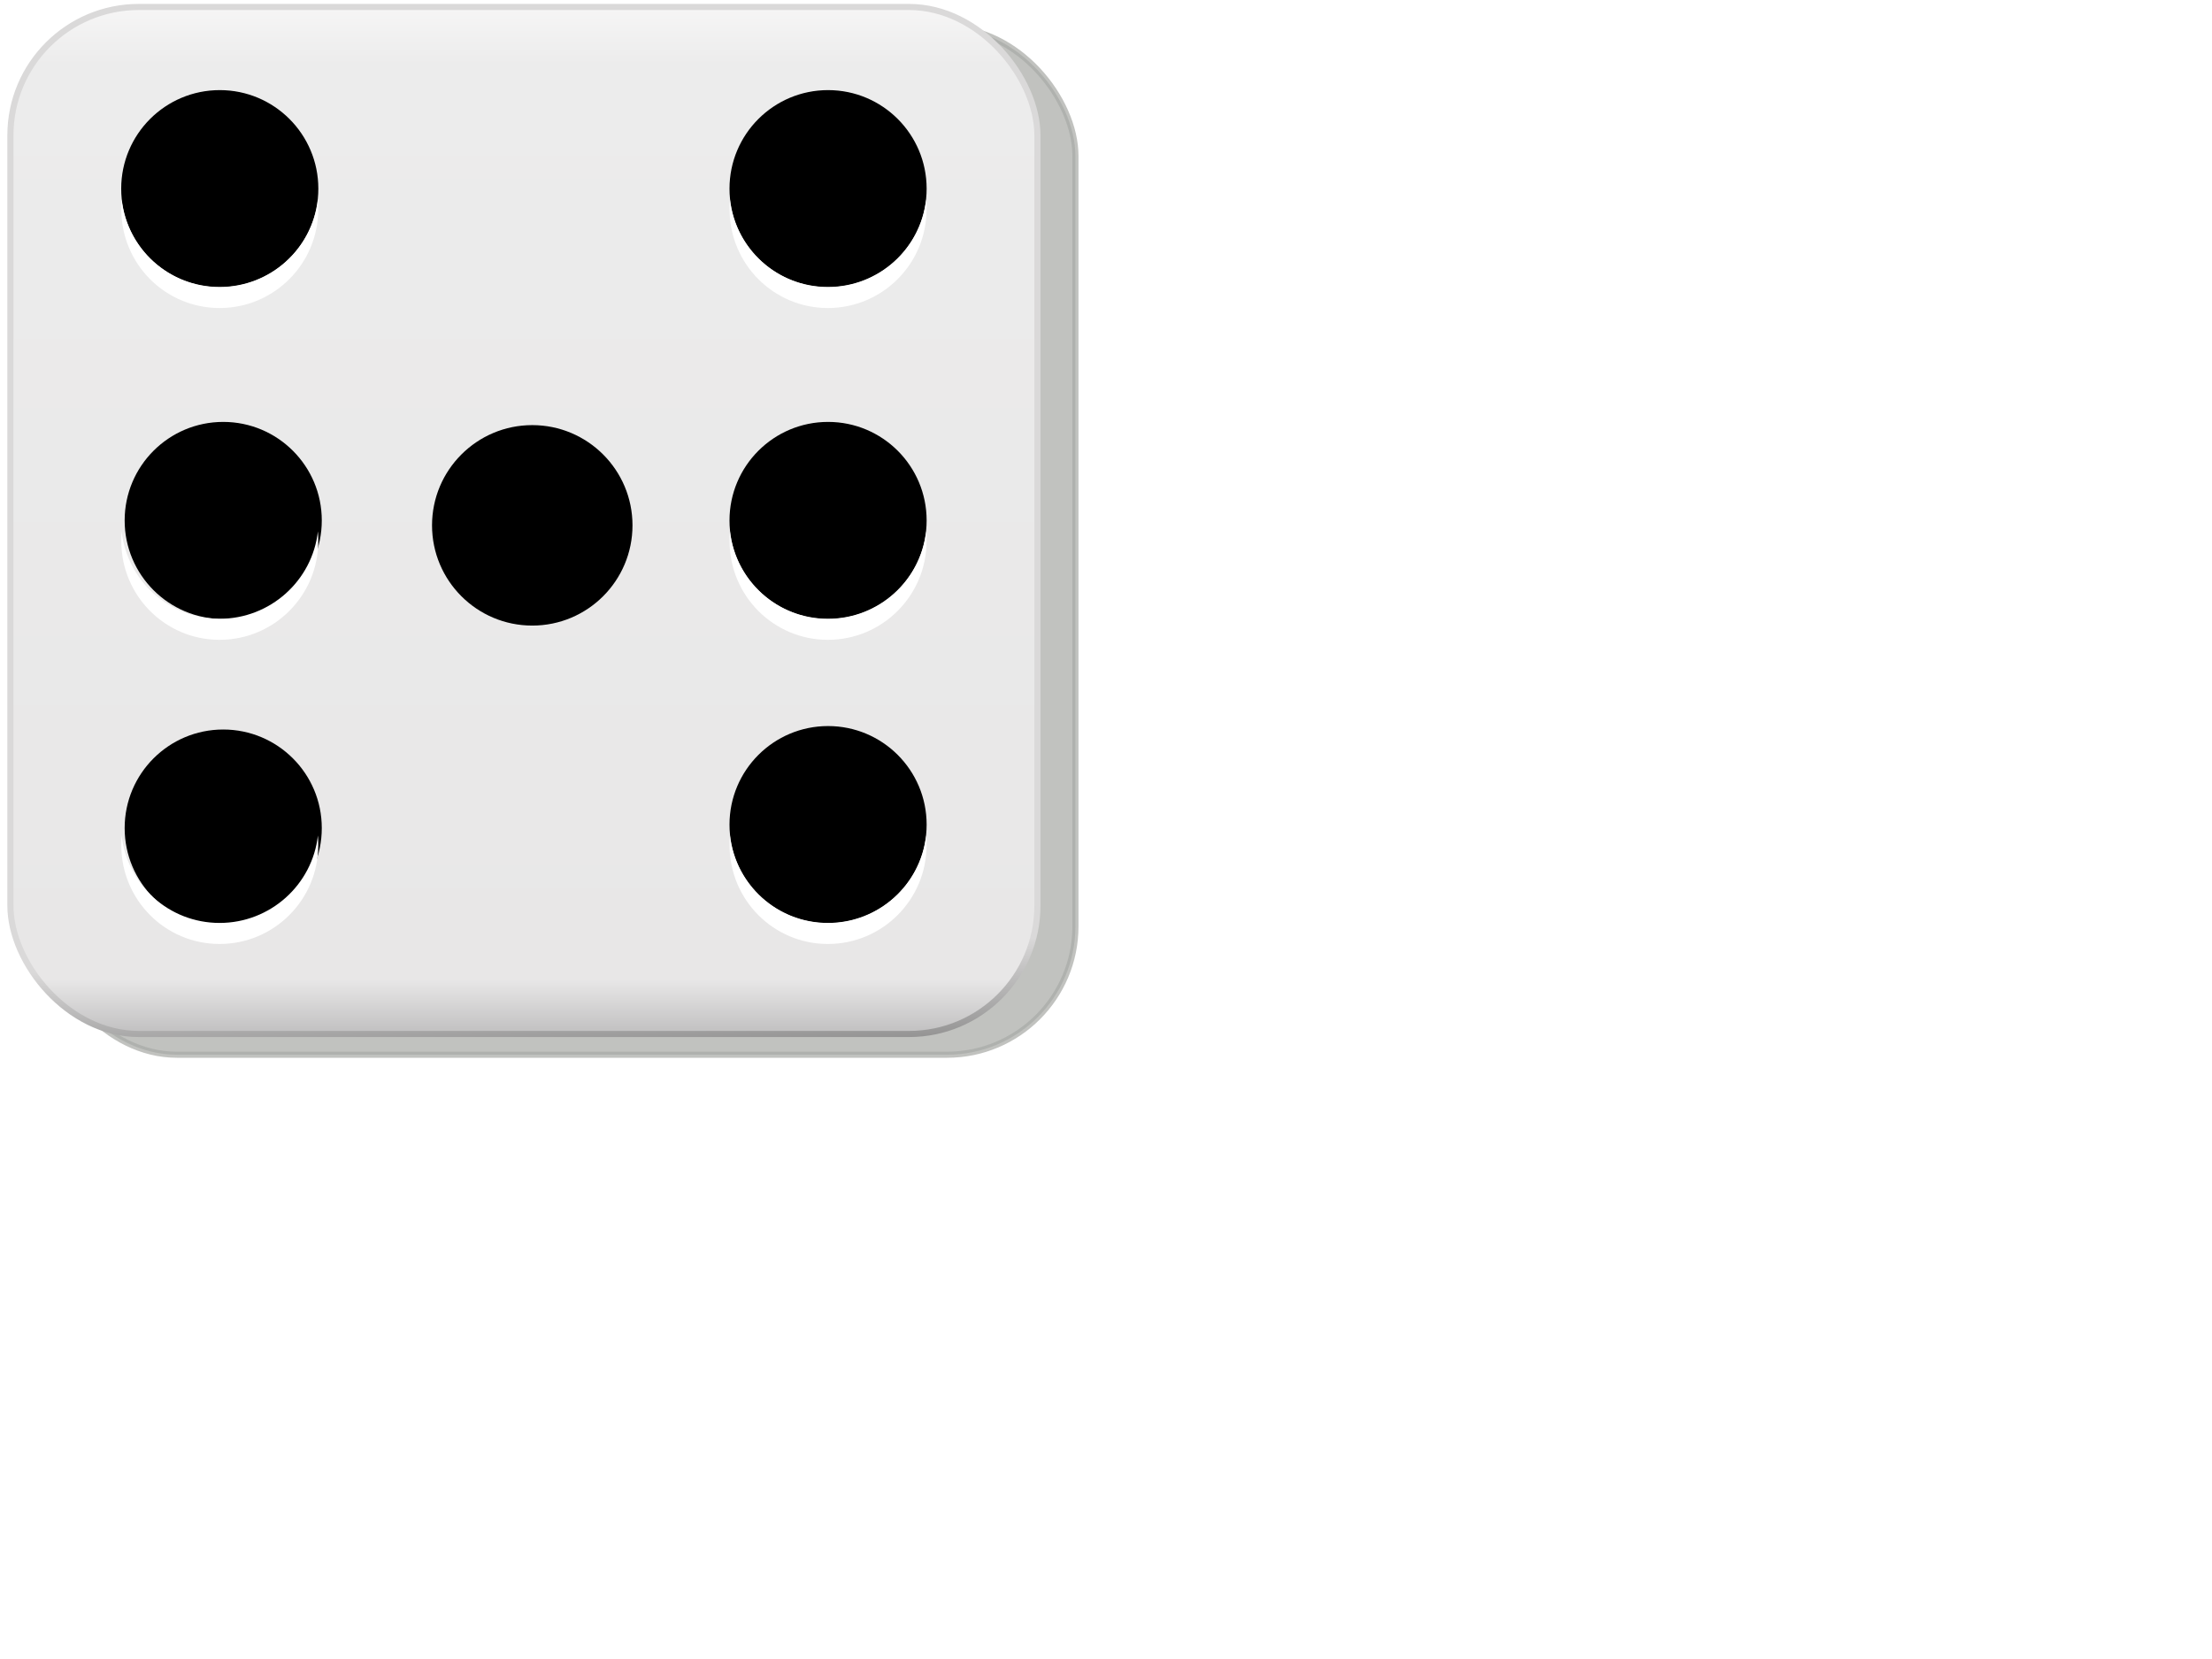
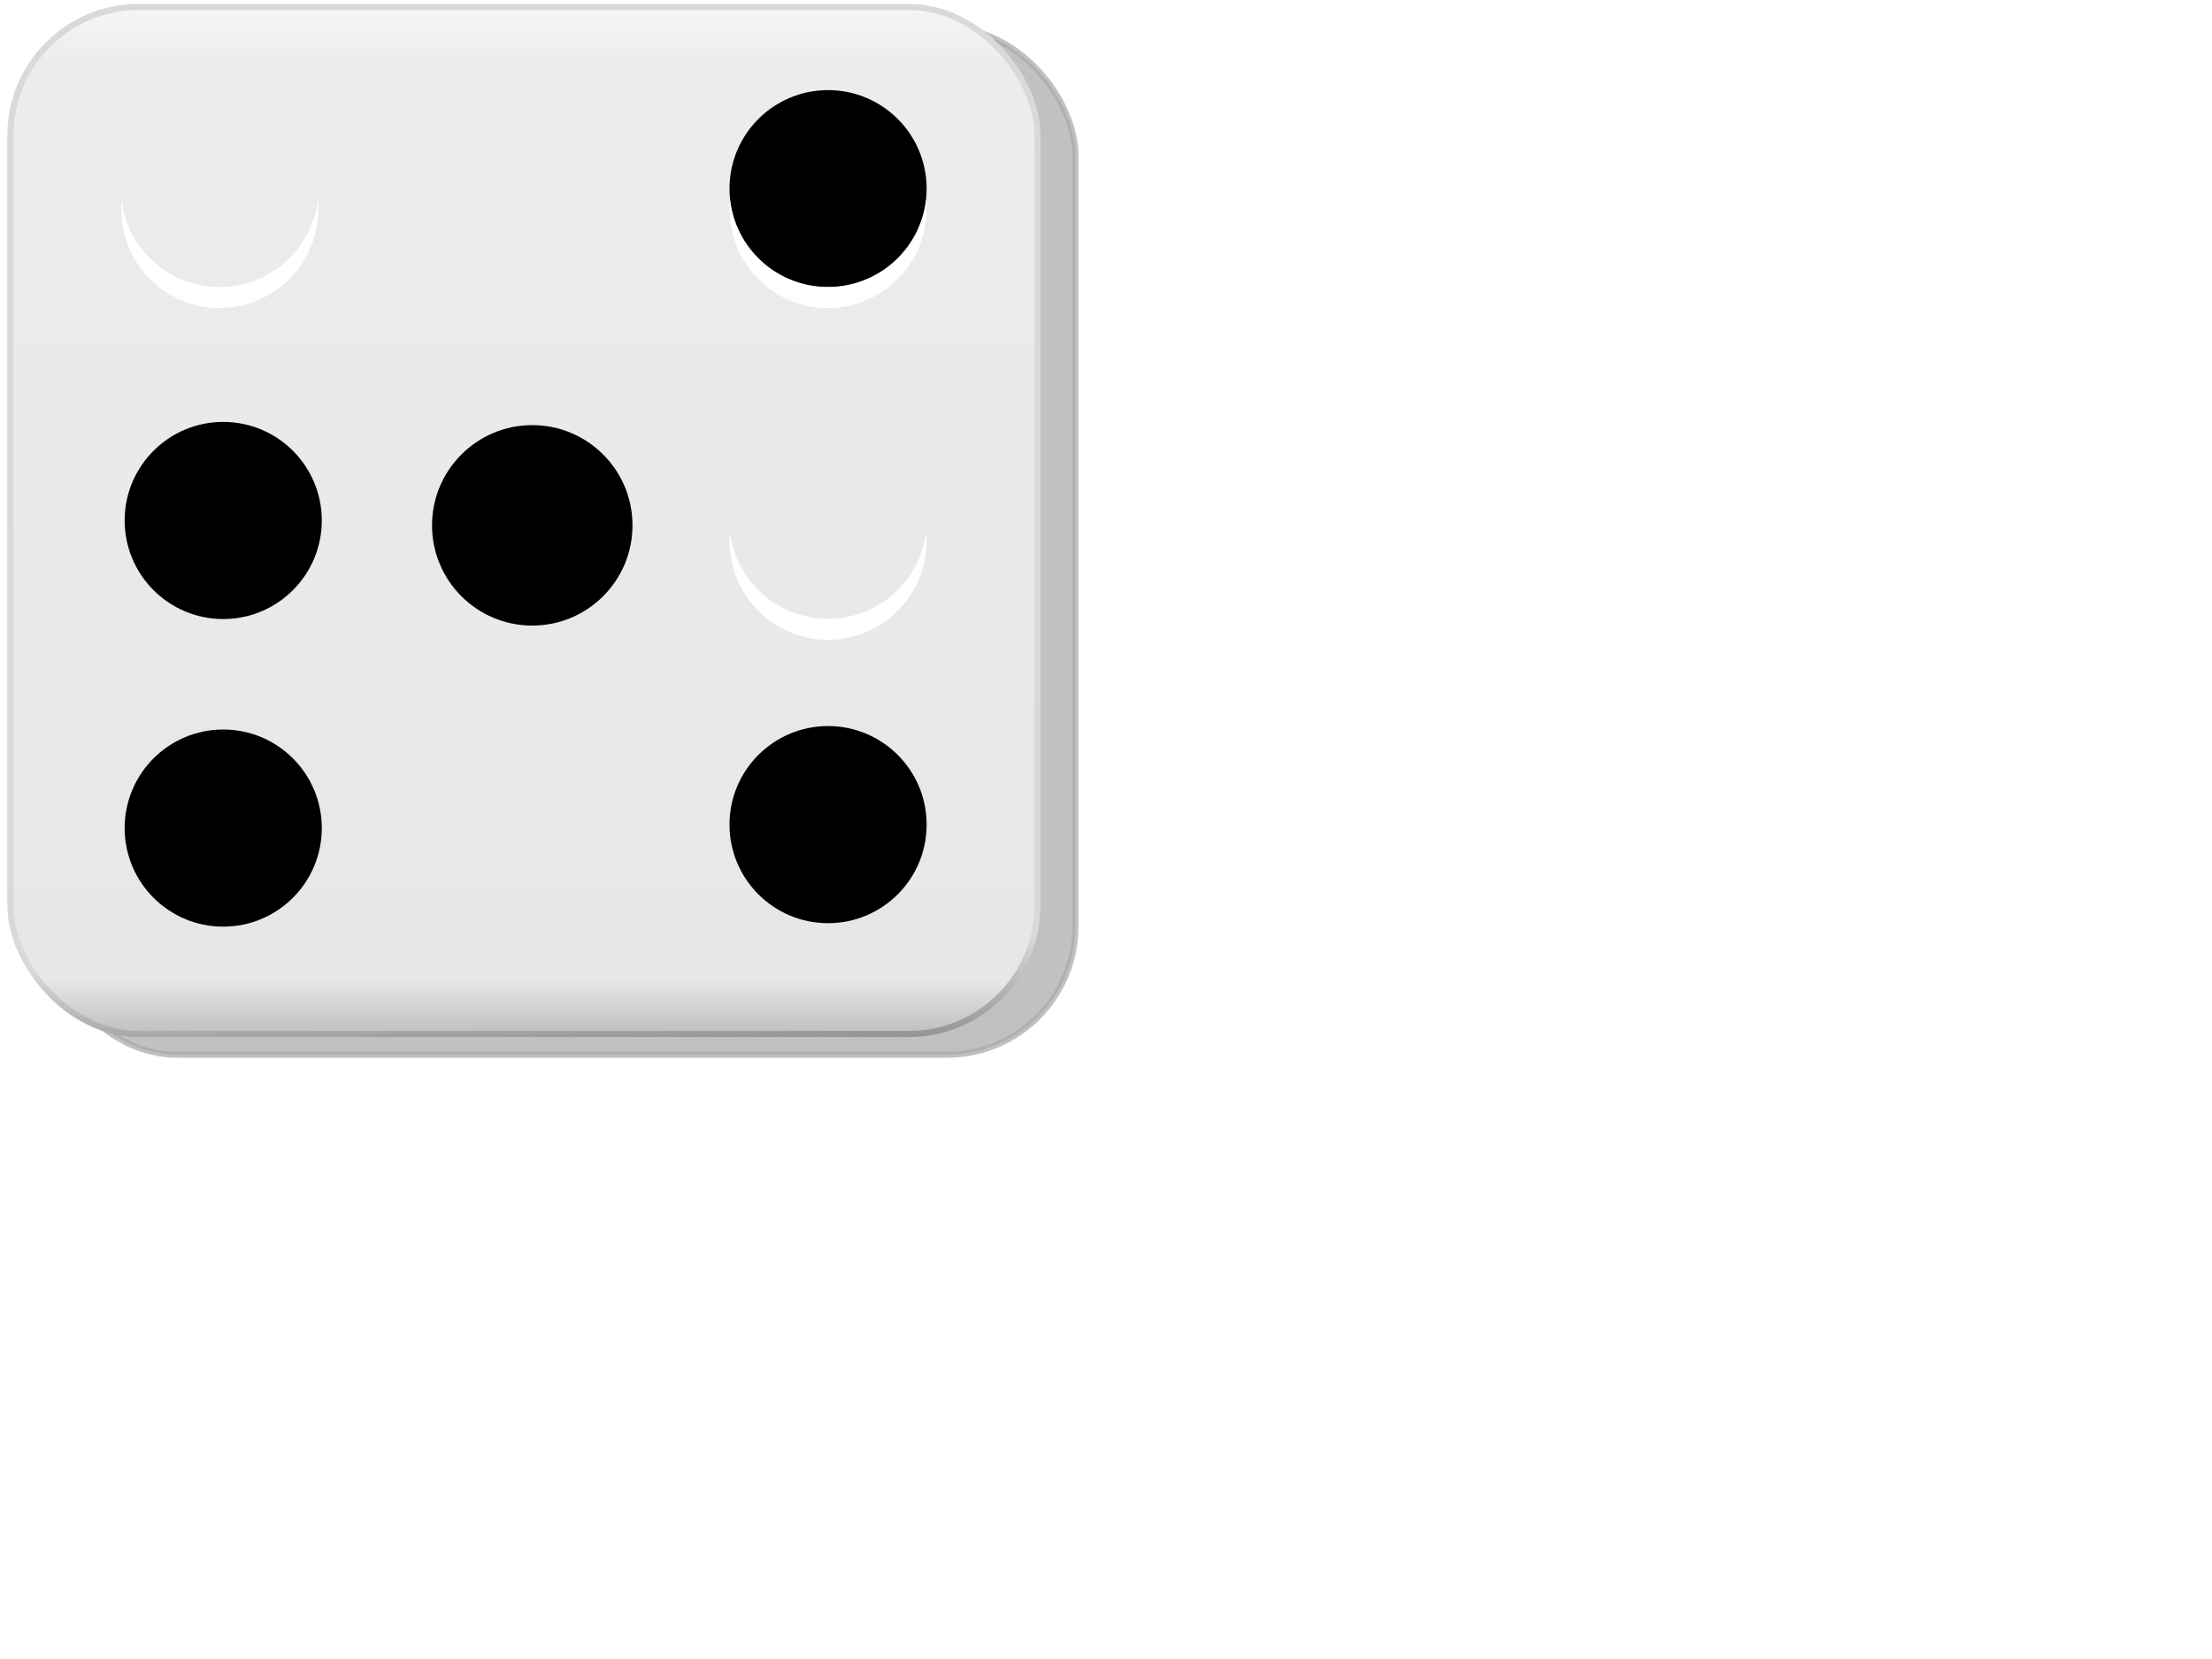
<svg xmlns="http://www.w3.org/2000/svg" xmlns:xlink="http://www.w3.org/1999/xlink" width="640" height="480">
  <defs>
    <filter color-interpolation-filters="sRGB" id="filter10343">
      <feGaussianBlur stdDeviation="0.743" id="feGaussianBlur10345" />
    </filter>
    <linearGradient xlink:href="#linearGradient9356" id="linearGradient6323" x1="0.5" y1="-0.012" x2="0.5" y2="1.012" />
    <linearGradient id="linearGradient9356">
      <stop offset="0" id="stop9358" stop-color="#f9f8f8" />
      <stop id="stop9364" offset="0.07" stop-color="#ececec" />
      <stop offset="0.933" id="stop9366" stop-color="#e8e7e7" />
      <stop offset="1" id="stop9360" stop-color="#b4b3b4" />
    </linearGradient>
    <linearGradient xlink:href="#linearGradient9376" id="linearGradient6325" x1="0.291" y1="0.815" x2="0.305" y2="1.216" />
    <linearGradient id="linearGradient9376">
      <stop offset="0" id="stop9378" stop-color="#dad9d9" />
      <stop id="stop9384" offset="0.28" stop-color="#dad9d9" />
      <stop offset="1" id="stop9380" stop-color="#000000" />
    </linearGradient>
  </defs>
  <g>
    <title>Layer 1</title>
    <rect ry="9.286" y="826.312" x="25.428" height="74.286" width="74.286" id="rect10767" filter="url(#filter10343)" stroke-miterlimit="4" stroke-width="0.443" stroke="#888a85" fill="#888a85" opacity="0.722" transform="matrix(4,0,0,4,-87.701,-3297.23) " />
    <rect id="rect10769" width="74.286" height="74.286" x="22.678" y="824.812" ry="9.286" stroke-miterlimit="4" stroke-width="0.443" stroke="url(#linearGradient6325)" fill="url(#linearGradient6323)" transform="matrix(4,0,0,4,-87.701,-3297.23) " />
    <path id="path10777" d="m93.103,150.589c0,15.75 -12.768,28.518 -28.518,28.518c-15.75,0 -28.518,-12.768 -28.518,-28.518c0,-15.75 12.768,-28.518 28.518,-28.518c15.75,0 28.518,12.768 28.518,28.518z" fill="#000000" />
-     <path d="m268.103,150.589c0,15.75 -12.768,28.518 -28.518,28.518c-15.75,0 -28.518,-12.768 -28.518,-28.518c0,-15.75 12.768,-28.518 28.518,-28.518c15.75,0 28.518,12.768 28.518,28.518z" id="path10779" fill="#000000" />
-     <path d="m92.103,54.589c0,15.75 -12.768,28.518 -28.518,28.518c-15.75,0 -28.518,-12.768 -28.518,-28.518c0,-15.75 12.768,-28.518 28.518,-28.518c15.75,0 28.518,12.768 28.518,28.518z" id="path10781" fill="#000000" />
    <path id="path10783" d="m268.103,54.589c0,15.75 -12.768,28.518 -28.518,28.518c-15.75,0 -28.518,-12.768 -28.518,-28.518c0,-15.75 12.768,-28.518 28.518,-28.518c15.75,0 28.518,12.768 28.518,28.518z" fill="#000000" />
    <path d="m93.103,239.589c0,15.75 -12.768,28.518 -28.518,28.518c-15.75,0 -28.518,-12.768 -28.518,-28.518c0,-15.75 12.768,-28.518 28.518,-28.518c15.75,0 28.518,12.768 28.518,28.518z" id="path10785" fill="#000000" />
    <path id="path10787" d="m268.103,238.589c0,15.75 -12.768,28.518 -28.518,28.518c-15.75,0 -28.518,-12.768 -28.518,-28.518c0,-15.75 12.768,-28.518 28.518,-28.518c15.75,0 28.518,12.768 28.518,28.518z" fill="#000000" />
-     <path d="m35.191,153.734c-0.097,0.96 -0.095,1.868 -0.095,2.852c0,15.752 12.691,28.536 28.441,28.536c15.75,0 28.536,-12.784 28.536,-28.536c0,-0.984 0.002,-1.892 -0.095,-2.852c-1.588,14.248 -13.771,25.3 -28.441,25.3c-14.67,0 -26.758,-11.052 -28.346,-25.3l-0,0l0,0z" id="path10791" fill="#ffffff" />
    <path d="m211.19,153.734c-0.096,0.96 -0.096,1.868 -0.096,2.852c0,15.752 12.692,28.536 28.444,28.536c15.748,0 28.536,-12.784 28.536,-28.536c0,-0.984 0,-1.892 -0.096,-2.852c-1.588,14.248 -13.772,25.3 -28.44,25.3c-14.672,0 -26.76,-11.052 -28.348,-25.3l0,0z" id="path10793" fill="#ffffff" />
-     <path id="path10795" d="m211.19,241.734c-0.096,0.96 -0.096,1.868 -0.096,2.852c0,15.752 12.692,28.536 28.444,28.536c15.748,0 28.536,-12.784 28.536,-28.536c0,-0.984 0,-1.892 -0.096,-2.852c-1.588,14.248 -13.772,25.3 -28.44,25.3c-14.672,0 -26.76,-11.052 -28.348,-25.3l0,0z" fill="#ffffff" />
-     <path d="m35.191,241.734c-0.097,0.96 -0.095,1.868 -0.095,2.852c0,15.752 12.691,28.536 28.441,28.536c15.75,0 28.536,-12.784 28.536,-28.536c0,-0.984 0.002,-1.892 -0.095,-2.852c-1.588,14.248 -13.771,25.3 -28.441,25.3c-14.67,0 -26.758,-11.052 -28.346,-25.3l-0,0l0,0z" id="path10797" fill="#ffffff" />
    <path id="path10799" d="m35.191,57.734c-0.097,0.96 -0.095,1.868 -0.095,2.852c0,15.752 12.691,28.536 28.441,28.536c15.75,0 28.536,-12.784 28.536,-28.536c0,-0.984 0.002,-1.892 -0.095,-2.852c-1.588,14.248 -13.771,25.3 -28.441,25.3c-14.67,0 -26.758,-11.052 -28.346,-25.3l-0,0l0,0z" fill="#ffffff" />
    <path d="m211.19,57.734c-0.096,0.96 -0.096,1.868 -0.096,2.852c0,15.752 12.692,28.536 28.444,28.536c15.748,0 28.536,-12.784 28.536,-28.536c0,-0.984 0,-1.892 -0.096,-2.852c-1.588,14.248 -13.772,25.3 -28.44,25.3c-14.672,0 -26.76,-11.052 -28.348,-25.3l0,0z" id="path10801" fill="#ffffff" />
    <ellipse ry="29" rx="29" id="svg_1" cy="152" cx="154" stroke-linecap="null" stroke-linejoin="null" stroke-dasharray="null" stroke-width="null" fill="#000000" />
  </g>
</svg>